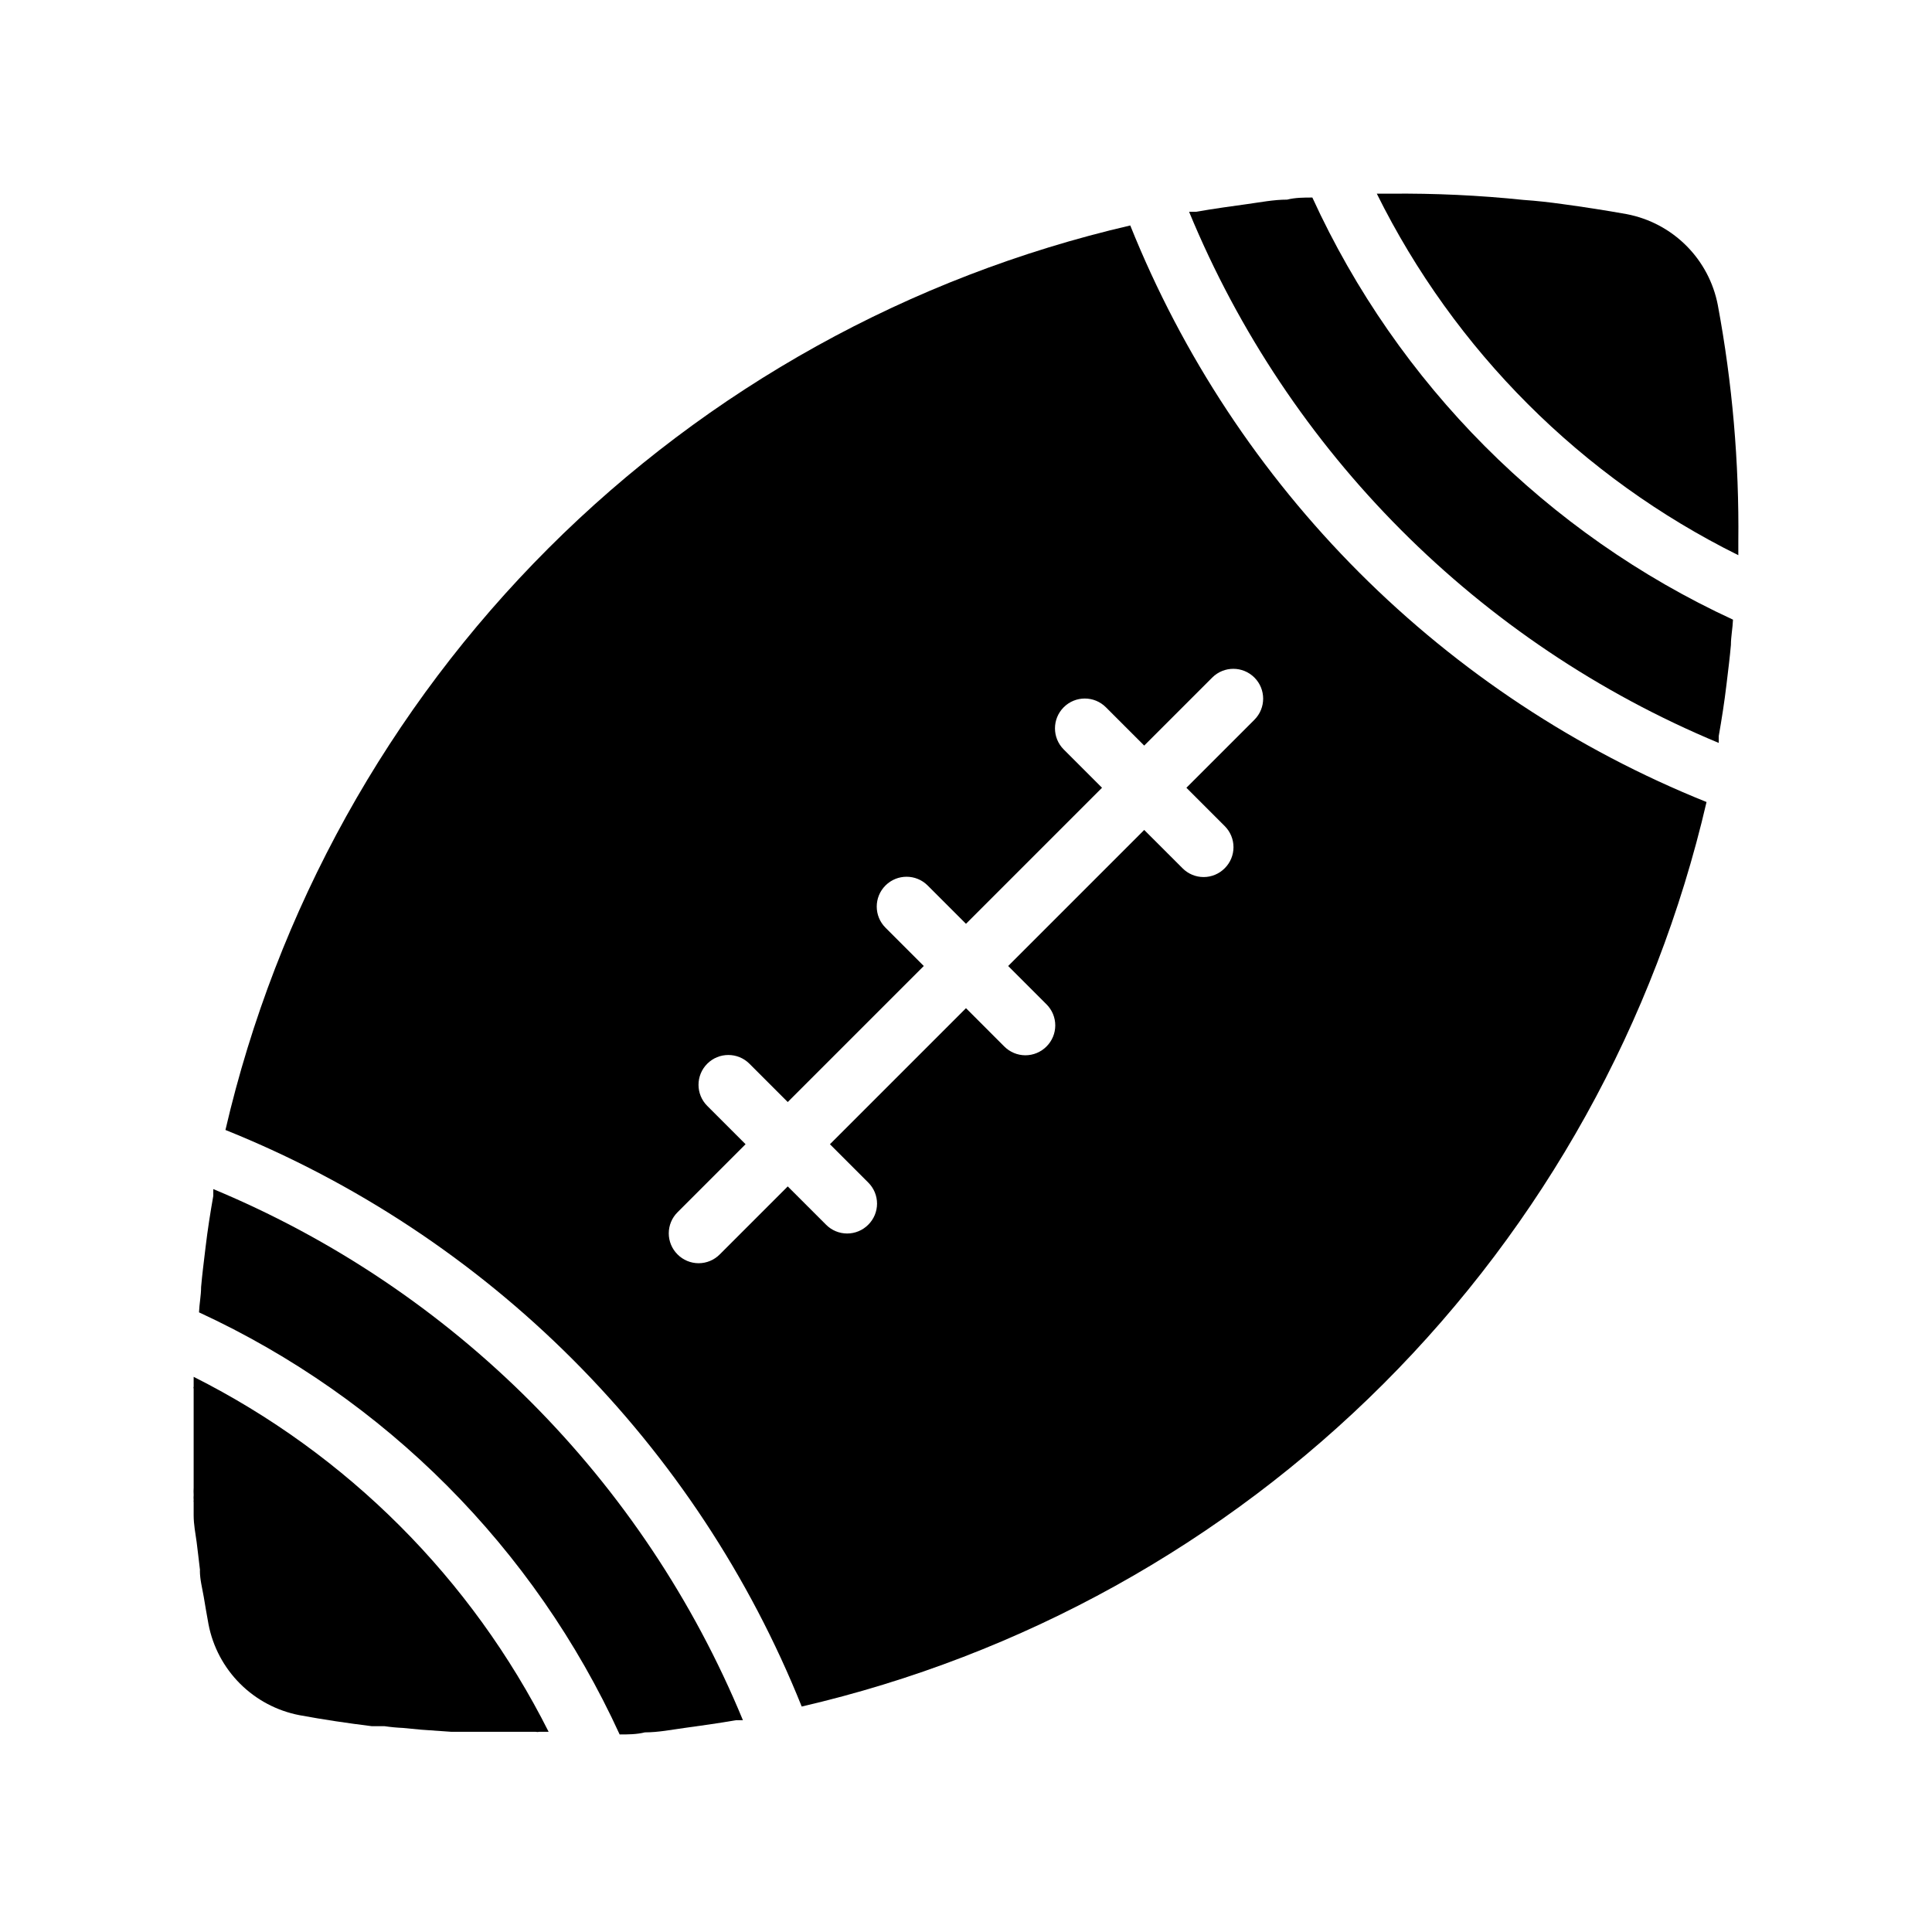
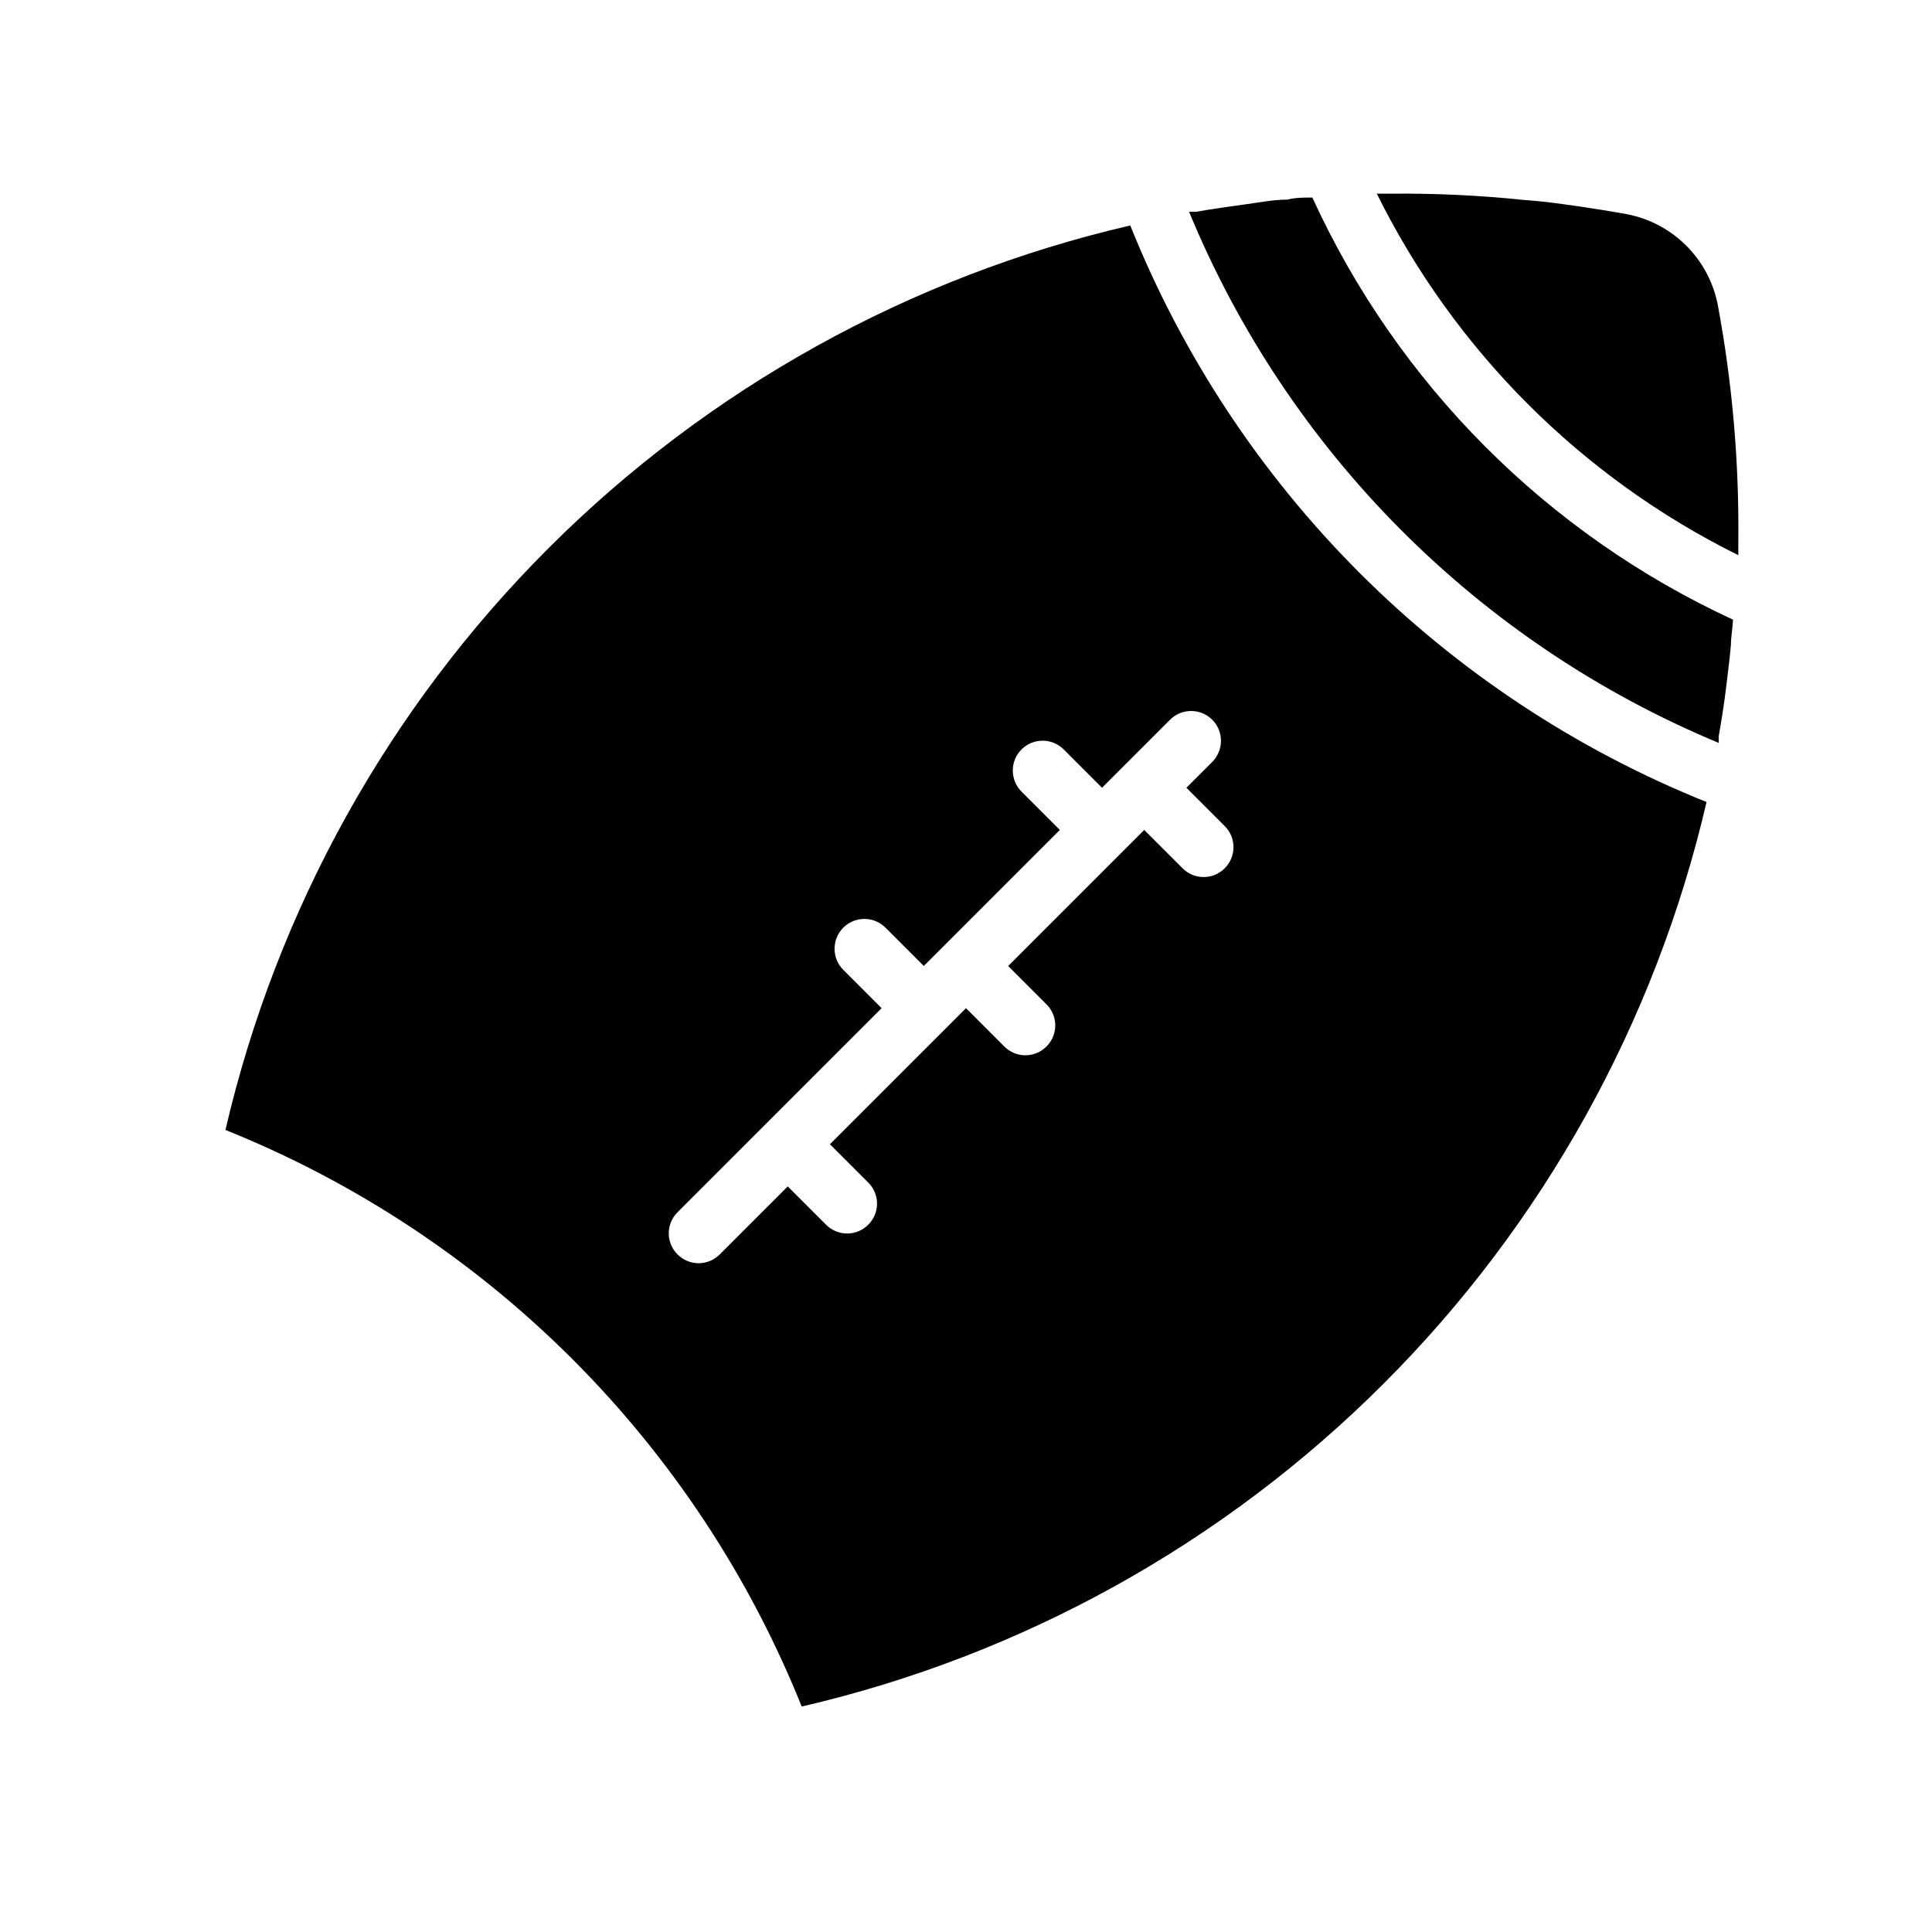
<svg xmlns="http://www.w3.org/2000/svg" fill="#000000" width="800px" height="800px" version="1.1" viewBox="144 144 512 512">
  <g>
-     <path d="m443.53 203.75c-58.383 13.535-111.8 43.172-154.19 85.543-42.383 42.371-72.039 95.781-85.594 154.16 34.453 13.836 65.746 34.512 91.992 60.77 26.246 26.262 46.902 57.566 60.723 92.027 58.383-13.539 111.8-43.176 154.19-85.547 42.387-42.371 72.039-95.777 85.598-154.16-34.453-13.84-65.746-34.516-91.996-60.773-26.246-26.262-46.902-57.566-60.723-92.023zm32.906 130.99-18.027 18.023 10.156 10.156h-0.004c1.492 1.477 2.328 3.488 2.328 5.59 0 2.098-0.836 4.109-2.328 5.586-1.477 1.492-3.488 2.332-5.586 2.332-2.102 0-4.113-0.84-5.59-2.332l-10.156-10.152-36.055 36.055 10.156 10.156v-0.004c1.488 1.48 2.328 3.492 2.328 5.59 0 2.098-0.84 4.113-2.328 5.59-1.477 1.488-3.492 2.328-5.59 2.328-2.098 0-4.109-0.84-5.59-2.328l-10.152-10.156-36.055 36.055 10.156 10.156h-0.004c1.492 1.477 2.332 3.488 2.332 5.59 0 2.098-0.84 4.109-2.332 5.586-1.477 1.492-3.488 2.328-5.586 2.328-2.102 0-4.113-0.836-5.59-2.328l-10.156-10.152-18.027 18.027c-1.477 1.488-3.488 2.328-5.59 2.328-2.098 0-4.109-0.84-5.586-2.328-1.492-1.48-2.328-3.492-2.328-5.59 0-2.102 0.836-4.113 2.328-5.59l18.027-18.027-10.156-10.156c-3.086-3.086-3.086-8.09 0-11.176 3.086-3.086 8.09-3.086 11.18 0l10.152 10.152 36.055-36.051-10.156-10.156c-3.086-3.086-3.086-8.09 0-11.18 3.09-3.086 8.094-3.086 11.18 0l10.156 10.156 36.051-36.055-10.156-10.156 0.004 0.004c-3.086-3.09-3.086-8.094 0-11.18 3.086-3.086 8.09-3.086 11.176 0l10.156 10.156 18.027-18.027c3.086-3.09 8.09-3.09 11.18 0 3.086 3.086 3.086 8.09 0 11.176z" />
+     <path d="m443.53 203.75c-58.383 13.535-111.8 43.172-154.19 85.543-42.383 42.371-72.039 95.781-85.594 154.16 34.453 13.836 65.746 34.512 91.992 60.77 26.246 26.262 46.902 57.566 60.723 92.027 58.383-13.539 111.8-43.176 154.19-85.547 42.387-42.371 72.039-95.777 85.598-154.16-34.453-13.84-65.746-34.516-91.996-60.773-26.246-26.262-46.902-57.566-60.723-92.023zm32.906 130.99-18.027 18.023 10.156 10.156h-0.004c1.492 1.477 2.328 3.488 2.328 5.59 0 2.098-0.836 4.109-2.328 5.586-1.477 1.492-3.488 2.332-5.586 2.332-2.102 0-4.113-0.84-5.59-2.332l-10.156-10.152-36.055 36.055 10.156 10.156v-0.004c1.488 1.48 2.328 3.492 2.328 5.59 0 2.098-0.84 4.113-2.328 5.59-1.477 1.488-3.492 2.328-5.59 2.328-2.098 0-4.109-0.84-5.59-2.328l-10.152-10.156-36.055 36.055 10.156 10.156h-0.004c1.492 1.477 2.332 3.488 2.332 5.59 0 2.098-0.84 4.109-2.332 5.586-1.477 1.492-3.488 2.328-5.586 2.328-2.102 0-4.113-0.836-5.59-2.328l-10.156-10.152-18.027 18.027c-1.477 1.488-3.488 2.328-5.59 2.328-2.098 0-4.109-0.84-5.586-2.328-1.492-1.48-2.328-3.492-2.328-5.59 0-2.102 0.836-4.113 2.328-5.59l18.027-18.027-10.156-10.156l10.152 10.152 36.055-36.051-10.156-10.156c-3.086-3.086-3.086-8.09 0-11.18 3.09-3.086 8.094-3.086 11.18 0l10.156 10.156 36.051-36.055-10.156-10.156 0.004 0.004c-3.086-3.09-3.086-8.094 0-11.18 3.086-3.086 8.09-3.086 11.176 0l10.156 10.156 18.027-18.027c3.086-3.09 8.09-3.09 11.18 0 3.086 3.086 3.086 8.09 0 11.176z" />
    <path d="m491.79 196.35c-2.203 0-4.488 0-6.691 0.551-3.543 0-7.086 0.707-10.547 1.18-3.465 0.473-9.133 1.258-13.617 2.047h-1.812v0.004c26.277 63.668 76.762 114.3 140.36 140.75v-1.812c0.789-4.488 1.496-8.973 2.047-13.617 0.551-4.644 0.867-7.008 1.18-10.547 0-2.203 0.473-4.488 0.551-6.691-49.32-22.781-88.859-62.461-111.47-111.86z" />
    <path d="m599.24 224.85c-1.148-5.965-4.055-11.445-8.352-15.738-4.293-4.293-9.773-7.203-15.734-8.352-5.668-1.023-11.336-1.891-17.082-2.676-3.387-0.473-6.848-0.867-10.312-1.102-11.742-1.223-23.543-1.773-35.348-1.656h-3.543c20.594 41.559 54.246 75.215 95.805 95.805v-3.621c0.234-21.016-1.586-42-5.434-62.66z" />
-     <path d="m200.52 459.12v1.812c-0.789 4.488-1.496 8.973-2.047 13.617-0.551 4.644-0.867 7.008-1.18 10.547 0 2.203-0.473 4.488-0.551 6.691 49.32 22.781 88.859 62.461 111.47 111.86 2.203 0 4.488 0 6.691-0.551 3.543 0 7.086-0.707 10.547-1.18 3.465-0.473 9.133-1.258 13.617-2.047h1.812c-26.277-63.672-76.762-114.3-140.36-140.75z" />
-     <path d="m195.32 508.87v2.598c-0.074 0.176-0.074 0.375 0 0.551v19.363 6.852c-0.039 0.656-0.039 1.312 0 1.969-0.039 0.445-0.039 0.895 0 1.34-0.043 0.18-0.043 0.367 0 0.551v3.465c0 2.441 0.473 4.801 0.789 7.086 0.316 2.281 0.551 4.801 0.867 7.242v-0.004c0.027 0.129 0.027 0.266 0 0.395 0 2.281 0.629 4.644 1.023 6.926 0.395 2.281 0.789 4.801 1.258 7.242 1.148 5.965 4.059 11.445 8.352 15.738 4.293 4.293 9.773 7.203 15.738 8.352 6.375 1.18 12.754 2.125 19.129 2.914h3.387-0.004c1.617 0.238 3.246 0.395 4.883 0.469l4.961 0.473 7.871 0.551h22.359-0.004c0.336 0.078 0.688 0.078 1.023 0h2.441c-20.449-40.641-53.43-73.621-94.074-94.07z" />
  </g>
</svg>